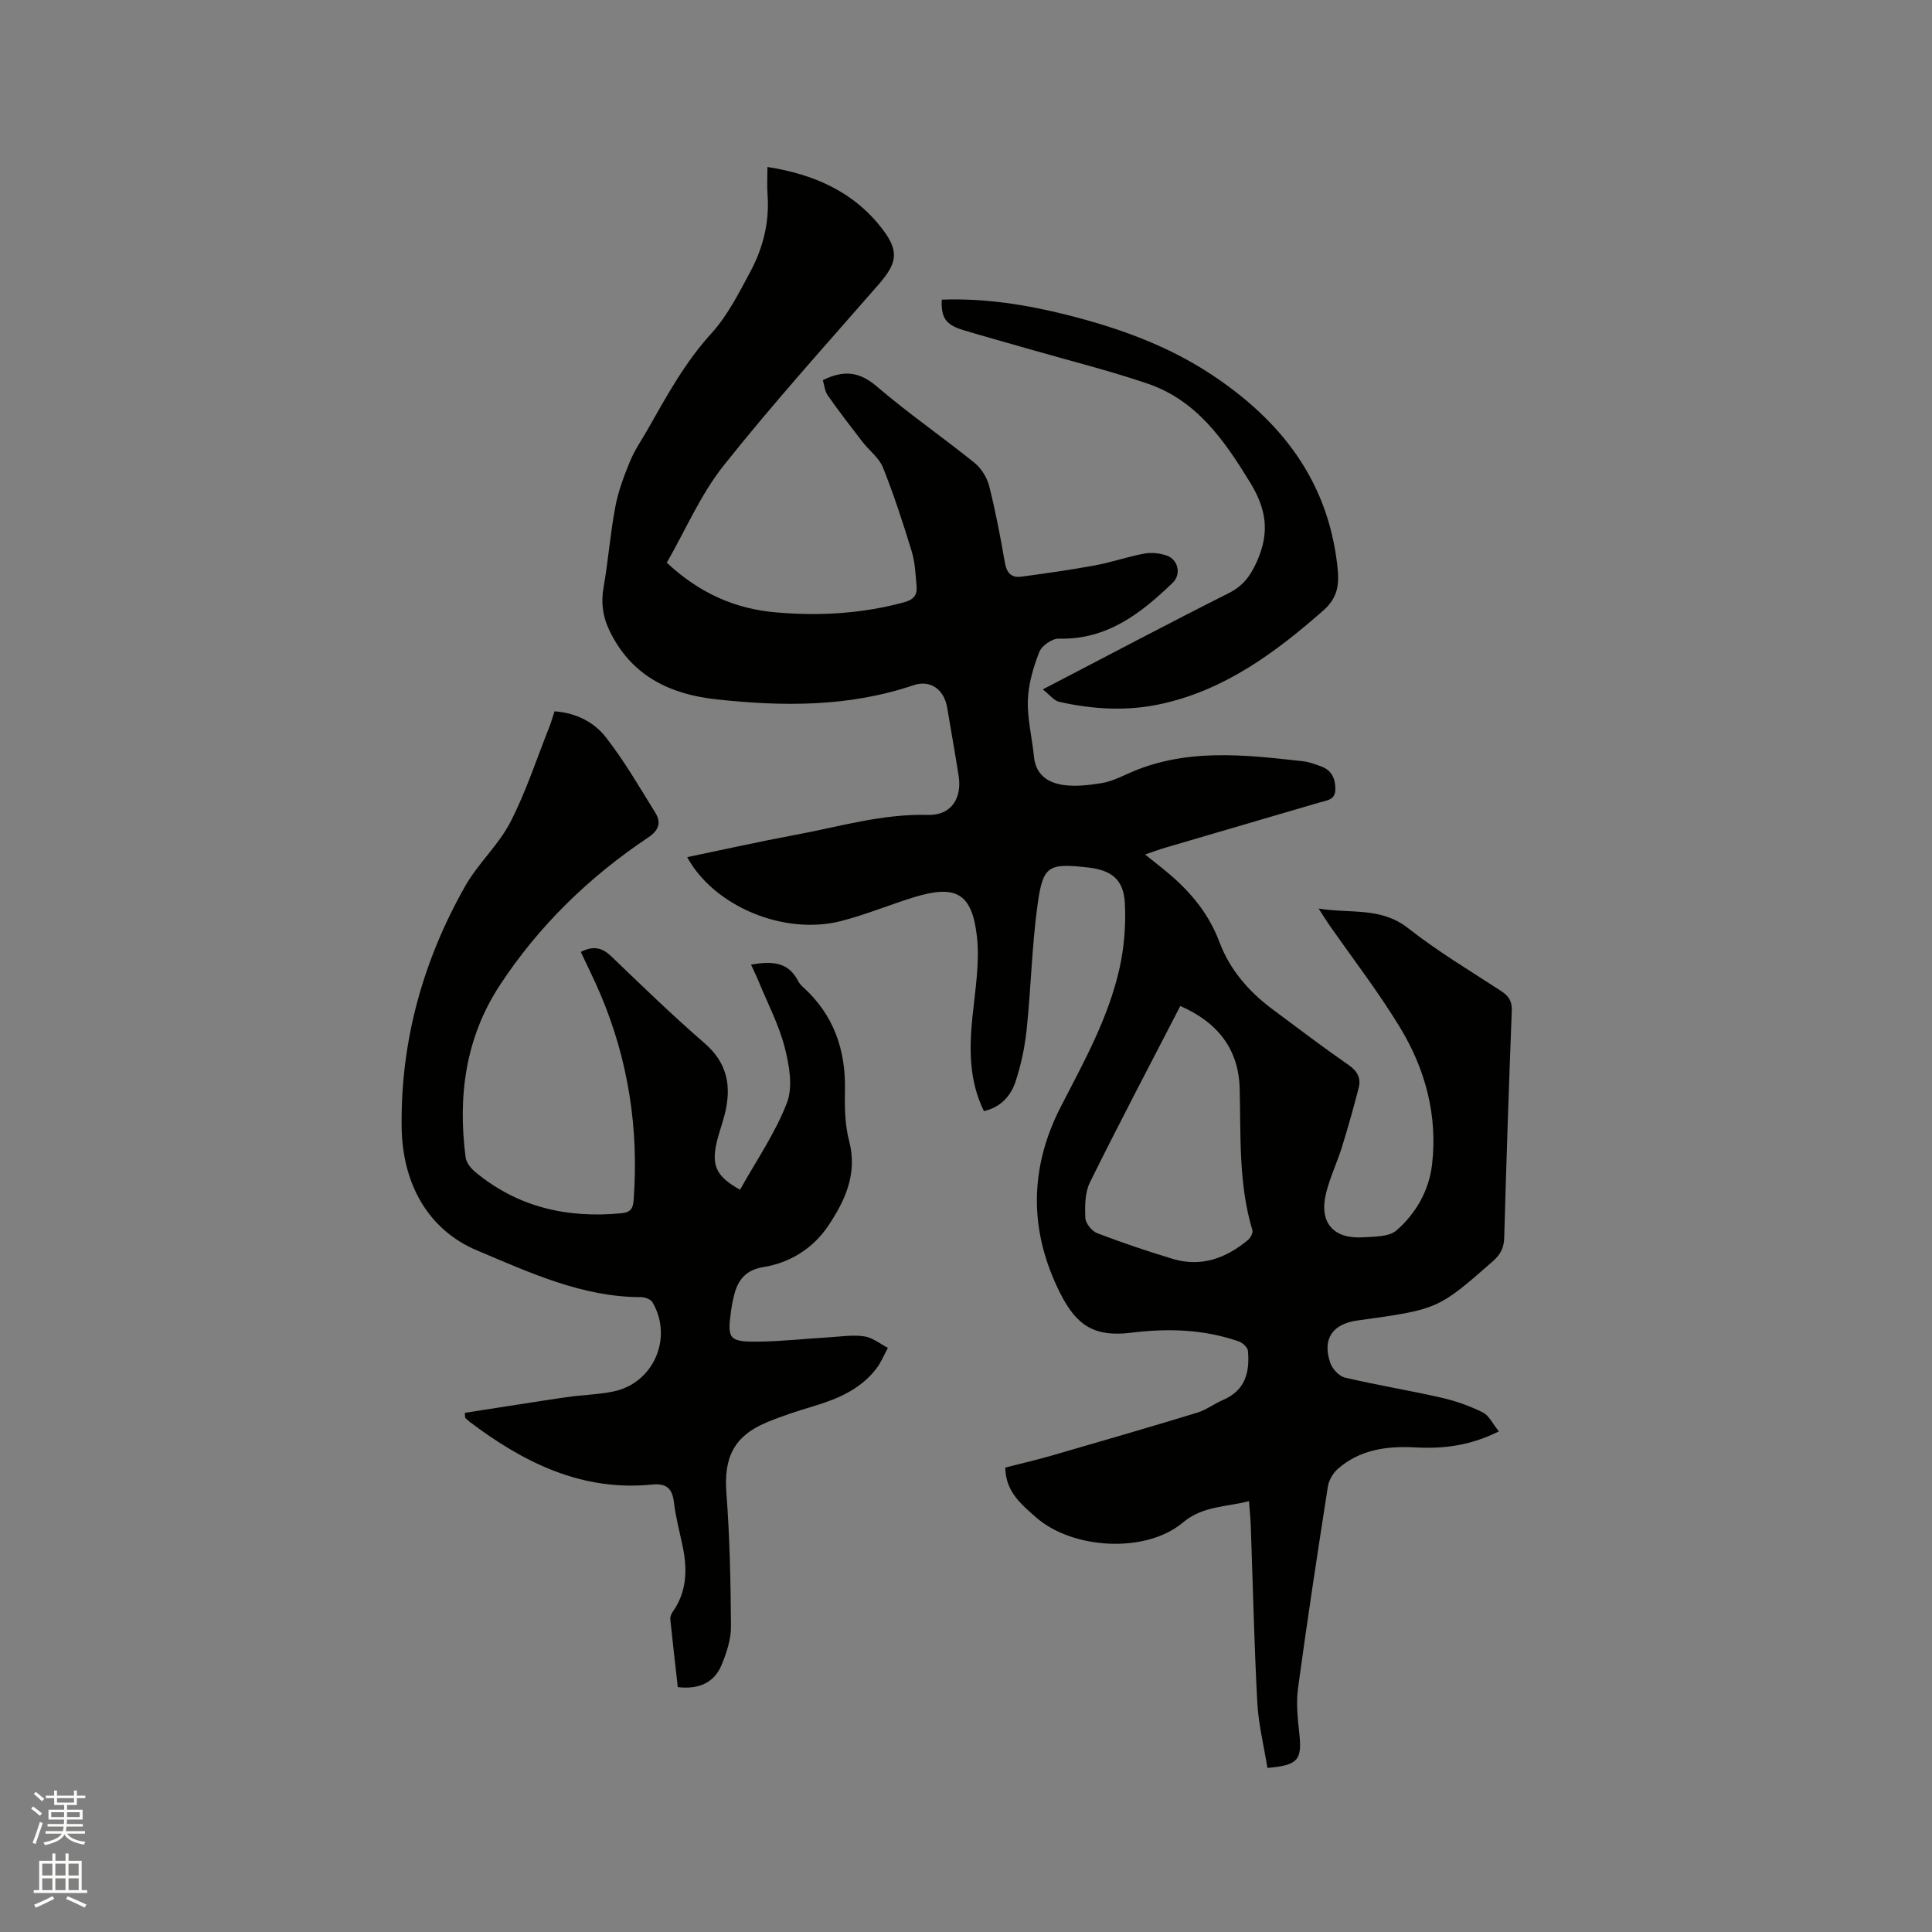
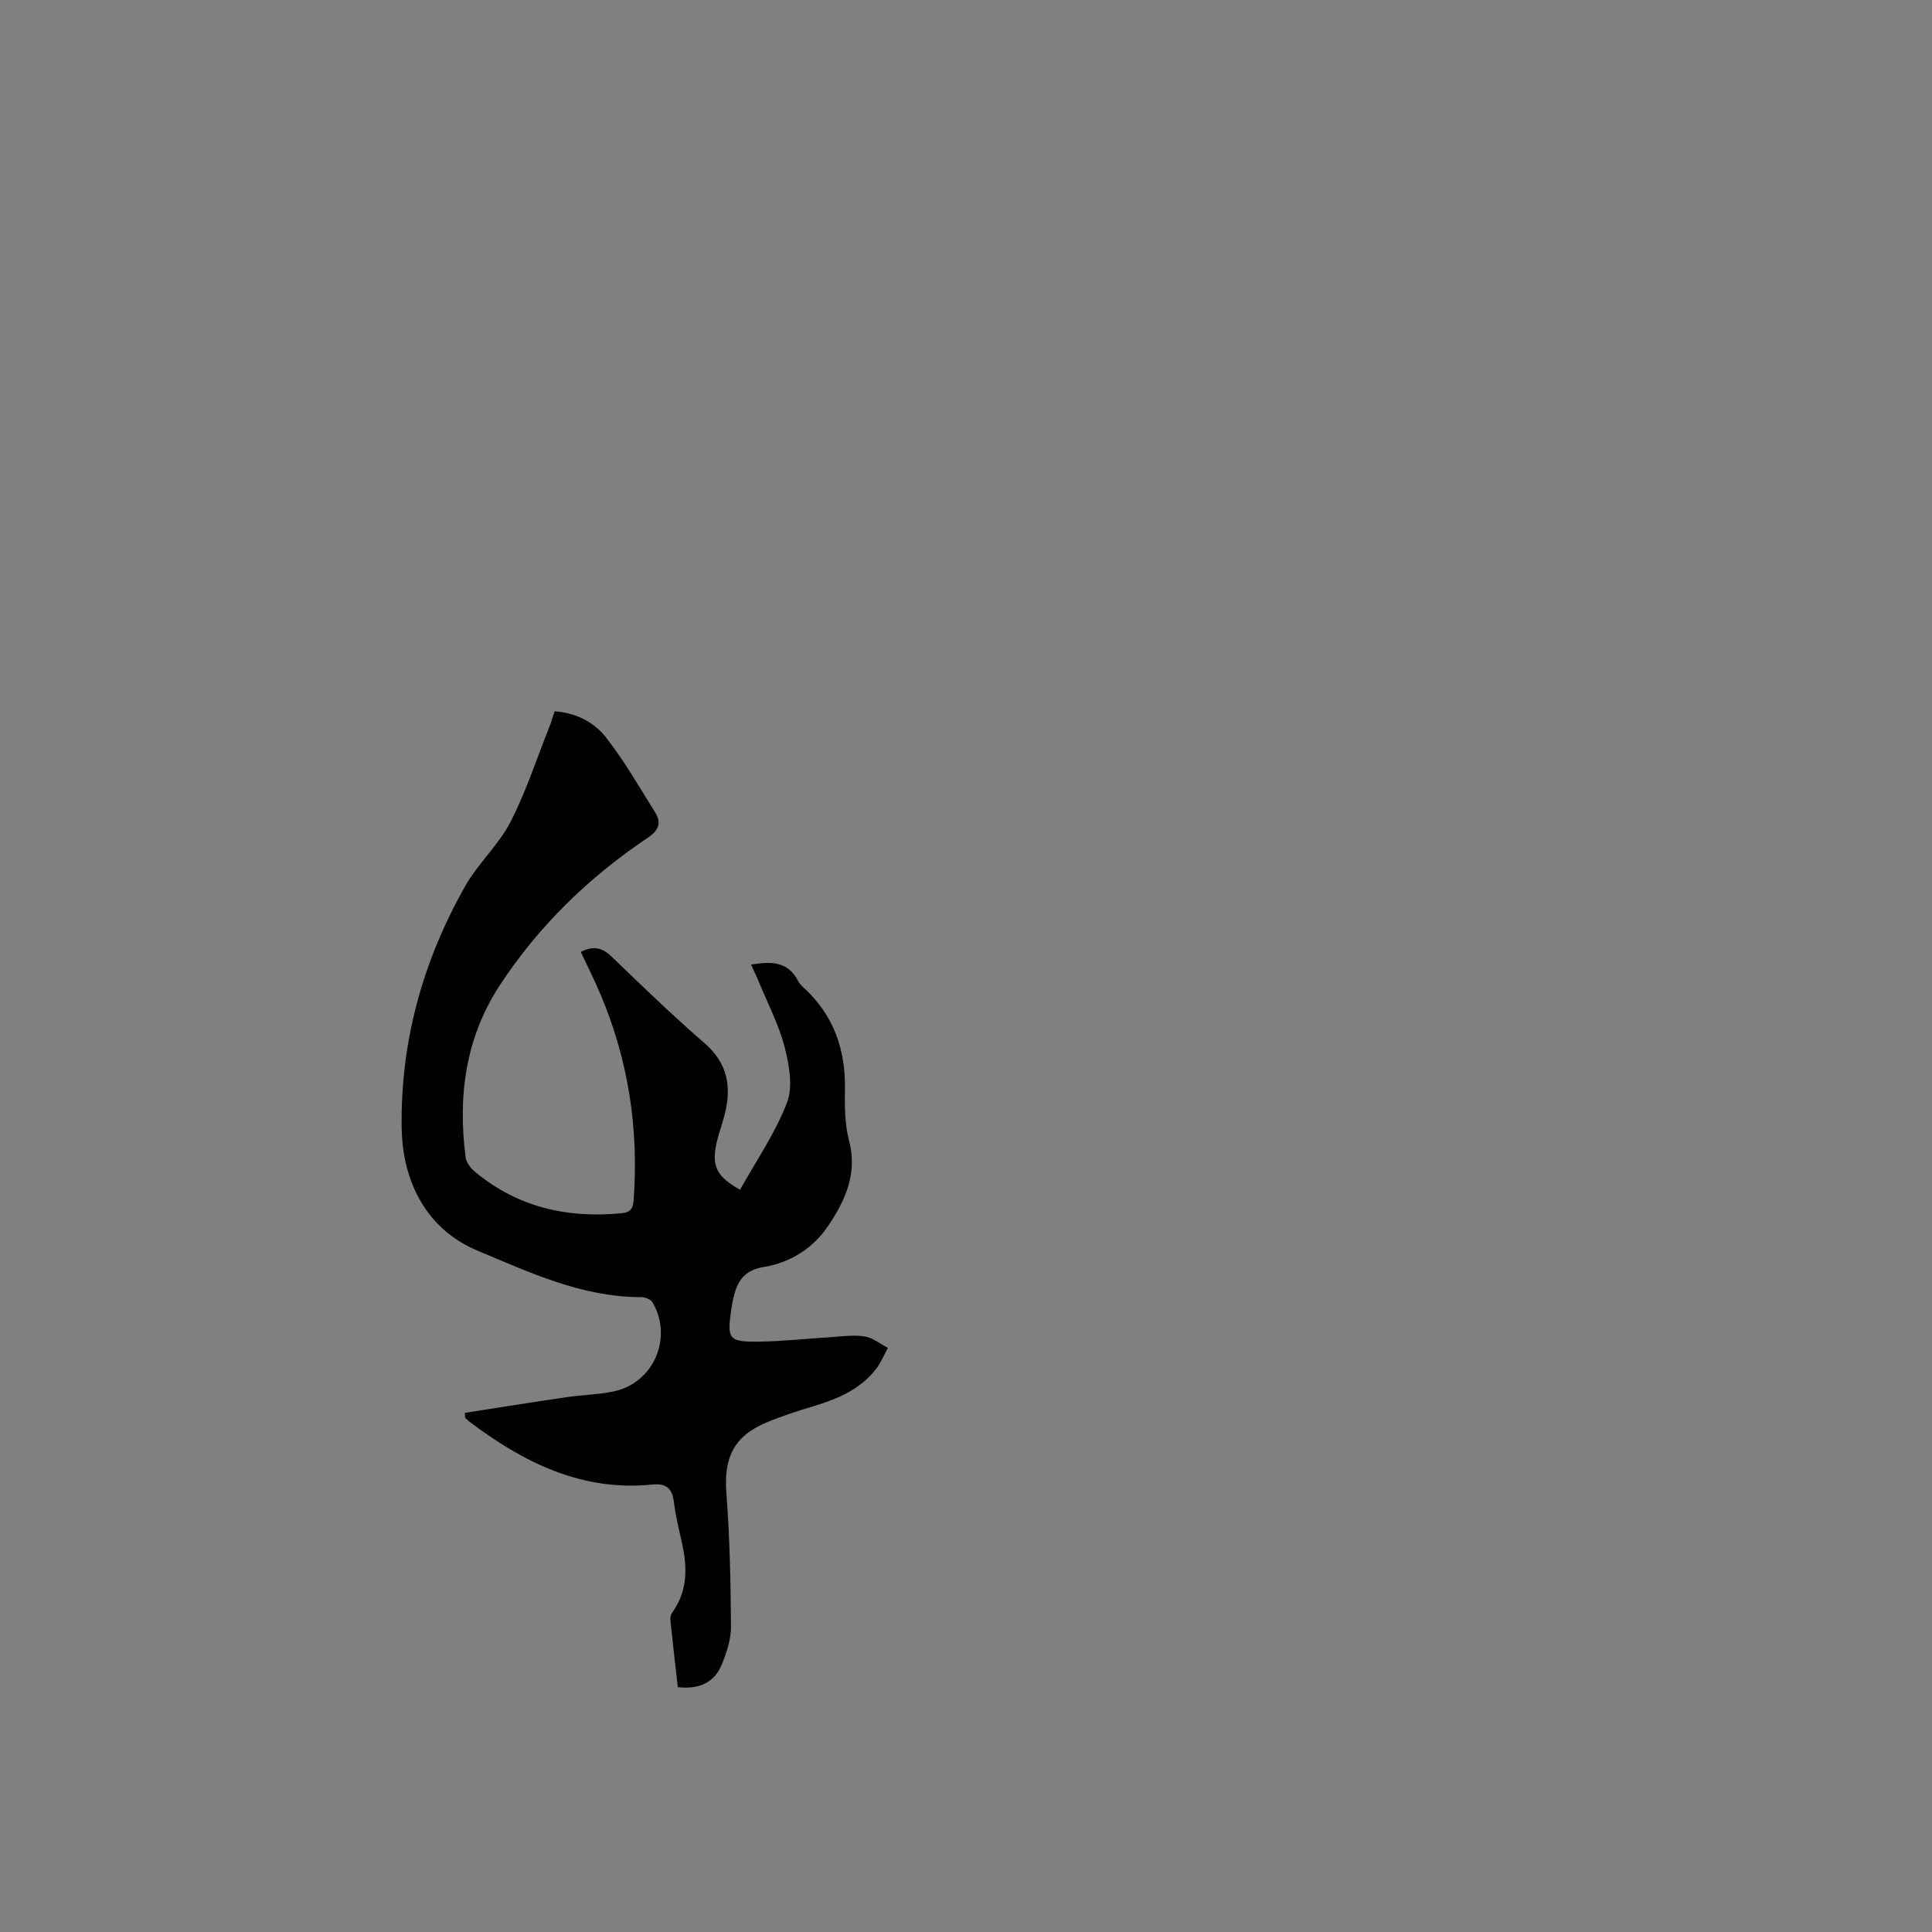
<svg xmlns="http://www.w3.org/2000/svg" enable-background="new 0 0 400 400" viewBox="0 0 400 400">
  <rect x="0" y="0" width="400" height="400" fill="#808080" stroke="none" />
-   <path d="m6.44 374.46.42-.45c.65.47 1.27.95 1.85 1.44l-.45.49c-.65-.56-1.25-1.06-1.82-1.48m.93 7.33-.63-.26c.55-1.36 1.05-2.8 1.52-4.33.19.1.38.19.59.27-.46 1.29-.95 2.73-1.48 4.32m-.38-10.38.44-.42c.43.34 1.01.82 1.74 1.44l-.49.49c-.53-.51-1.09-1.01-1.69-1.51m2.5.35h1.72v-1.04h.59v1.04h3.52v-1.04h.59v1.04h1.75v.53h-1.75v1.42h-2.03v.97h3.22v2.03h-3.24c0 .35-.01.66-.03.93h3.32v.53h-3.37c-.03.27-.08.58-.15.94h3.96v.53h-3.71c.67.92 1.93 1.48 3.79 1.68-.13.24-.23.44-.29.59-2.13-.38-3.48-1.08-4.04-2.12-.43.97-1.77 1.72-4.03 2.23-.09-.19-.2-.37-.33-.55 2.1-.42 3.37-1.03 3.81-1.83h-3.36v-.53h3.58c.08-.29.13-.61.16-.94h-3.33v-.53h3.39c.02-.27.04-.58.04-.93h-3.23v-2.03h3.25v-.97h-2.07v-1.42h-1.73zm1.12 3.44v1h2.65c.01-.3.02-.44.01-.4v-.25-.35zm1.19-2h3.52v-.91h-3.52zm4.71 2h-2.63v.59c0 .15-.01.28-.01.4h2.64z" fill="#fbfcfa" />
-   <path d="m13.56 383.74h.63v1.52h2.72v6.07h1.13v.6h-11.06v-.6h1.13v-6.07h2.73v-1.52h.63v1.52h2.1v-1.52zm-2.69 8.83.38.56c-1.24.63-2.53 1.25-3.85 1.85-.1-.21-.21-.42-.34-.63 1.36-.55 2.63-1.15 3.81-1.78m-2.13-4.27h2.1v-2.45h-2.1zm0 3.04h2.1v-2.46h-2.1zm2.72-3.04h2.1v-2.45h-2.1zm0 3.04h2.1v-2.46h-2.1zm6.07 3.6c-1.41-.71-2.7-1.3-3.86-1.78l.35-.56c1.45.62 2.75 1.19 3.88 1.72zm-1.25-9.09h-2.1v2.45h2.1zm-2.09 5.49h2.1v-2.46h-2.1z" fill="#fbfcfa" />
  <g fill="#010100">
-     <path d="m310.33 296.36c-6.06 2.99-11.54 3.62-17.23 3.31-5.84-.32-11.49.39-16.1 4.43-1 .88-1.86 2.32-2.07 3.62-2.17 13.92-4.3 27.85-6.19 41.81-.42 3.09-.06 6.33.28 9.47.57 5.35-.27 6.49-6.61 7.03-.72-4.47-1.86-8.99-2.1-13.55-.65-12.17-.91-24.36-1.35-36.54-.06-1.58-.22-3.16-.37-5.15-4.8 1.26-9.55.96-13.71 4.45-7.68 6.45-22.91 5.56-30.48-1.17-3.01-2.68-6.2-5.25-6.27-10.23 3.15-.81 6.41-1.55 9.62-2.48 10.06-2.91 20.11-5.83 30.12-8.88 1.89-.58 3.56-1.87 5.4-2.66 4.58-1.97 5.51-5.78 5.1-10.16-.07-.71-1.09-1.65-1.87-1.92-7.25-2.54-14.68-2.75-22.26-1.82-7.52.93-11.3-1.34-14.73-8.16-6.53-12.95-6.42-25.97.18-38.75 4.77-9.23 9.82-18.35 12.1-28.56.97-4.36 1.33-9 1.1-13.47-.25-4.87-2.77-6.83-7.58-7.37-8.23-.92-9.36-.45-10.48 7.59-1.19 8.59-1.37 17.31-2.27 25.94-.38 3.65-1.16 7.33-2.31 10.81-.98 2.94-3.04 5.3-6.54 6.09-3.1-6.31-3.05-12.87-2.37-19.58.56-5.54 1.54-11.22.91-16.67-1.04-8.95-4.41-10.68-13.08-8.01-5.05 1.56-9.97 3.62-15.08 4.92-11.79 3-26.28-3.06-31.82-13.24 7.5-1.55 14.87-3.21 22.3-4.59 9.13-1.69 18.08-4.41 27.57-4.15 4.75.13 7.08-3.4 6.33-8.13-.74-4.71-1.58-9.4-2.37-14.1-.62-3.67-3.41-5.82-6.95-4.63-13.4 4.54-27.07 4.43-40.86 2.93-9.72-1.06-17.66-4.95-22.12-14.26-1.38-2.88-1.77-5.73-1.21-8.91.97-5.53 1.39-11.15 2.43-16.66.61-3.25 1.8-6.43 3.07-9.5.96-2.33 2.45-4.45 3.7-6.66 3.91-6.89 7.68-13.8 13.12-19.77 3.36-3.69 5.71-8.38 8.1-12.84 2.63-4.91 3.95-10.25 3.53-15.92-.13-1.76-.02-3.54-.02-5.7 9.88 1.54 18.1 5.29 23.93 13.03 3.46 4.59 2.81 7.03-.97 11.36-10.8 12.38-21.82 24.58-32.03 37.43-4.79 6.03-7.91 13.4-11.77 20.11 6.88 6.42 14.3 9.58 22.63 10.29 8.91.77 17.77.28 26.49-2.09 1.94-.53 2.76-1.46 2.6-3.26-.21-2.42-.3-4.91-.99-7.21-1.79-5.87-3.69-11.72-5.96-17.41-.81-2.04-2.88-3.55-4.28-5.37-2.44-3.16-4.87-6.32-7.16-9.58-.62-.88-.71-2.13-1.02-3.16 4.21-2.09 7.5-1.84 11.11 1.25 6.51 5.58 13.6 10.47 20.29 15.86 1.41 1.14 2.59 3.05 3.04 4.81 1.32 5.23 2.33 10.55 3.25 15.87.36 2.09 1.34 3.17 3.34 2.9 5.11-.68 10.23-1.41 15.3-2.34 3.43-.63 6.75-1.8 10.18-2.44 1.49-.28 3.22-.1 4.65.39 2.43.83 3.1 3.9 1.26 5.66-6.6 6.35-13.6 11.82-23.55 11.55-1.37-.04-3.55 1.46-4.05 2.75-1.24 3.18-2.26 6.64-2.37 10.01-.13 3.87.88 7.77 1.26 11.67.36 3.75 2.88 5.41 6.06 5.87 2.55.36 5.25.05 7.82-.36 1.85-.29 3.65-1.1 5.38-1.89 11.85-5.46 24.19-4.04 36.52-2.65 1.24.14 2.46.62 3.65 1.05 2.19.79 2.97 2.47 2.97 4.72 0 2.27-1.76 2.31-3.23 2.74-10.67 3.13-21.34 6.24-32 9.38-1.28.38-2.53.85-4.16 1.4 1.36 1.09 2.41 1.94 3.47 2.78 5.22 4.14 9.51 8.92 11.92 15.35 2.12 5.66 6.01 10.19 10.86 13.82 5.27 3.93 10.51 7.91 15.9 11.65 1.86 1.29 2.58 2.75 2.06 4.77-1.06 4.09-2.2 8.16-3.45 12.19-1 3.23-2.5 6.32-3.3 9.59-1.48 6.05 1.5 9.51 7.71 9.11 2.35-.15 5.34-.08 6.88-1.43 4.05-3.53 6.75-8.27 7.37-13.71 1.16-10.15-1.41-19.67-6.61-28.25-4.49-7.42-9.84-14.32-14.8-21.46-.59-.85-1.13-1.74-2.09-3.21 6.65 1.07 12.93-.36 18.54 4.06 6.06 4.77 12.74 8.76 19.22 12.99 1.57 1.02 2.31 2.06 2.24 4.06-.61 15.68-1.13 31.36-1.57 47.05-.06 2.11-.79 3.49-2.34 4.85-11.35 9.95-11.33 9.97-28.04 12.27-5.21.72-7.33 3.84-5.62 8.81.43 1.24 1.83 2.74 3.04 3.02 6.59 1.55 13.29 2.64 19.89 4.14 2.95.67 5.88 1.7 8.59 3.04 1.31.61 2.07 2.35 3.38 3.96zm-65.96-88.08c-6.31 12.23-12.67 24.29-18.71 36.51-1.05 2.12-1.06 4.93-.95 7.39.05 1.11 1.36 2.72 2.46 3.14 5.13 1.96 10.34 3.72 15.6 5.31 5.91 1.78 11.06-.11 15.61-3.91.53-.44 1.08-1.49.91-2.04-2.89-9.6-2.37-19.46-2.63-29.3-.2-8.03-4.41-13.65-12.29-17.1z" />
    <path d="m96.25 292.51c6.98-1.08 13.96-2.2 20.95-3.23 3.25-.48 6.57-.53 9.77-1.18 8.33-1.71 12.43-11.09 8.13-18.46-.36-.62-1.54-1.08-2.33-1.08-12.24.01-23.21-5.14-33.98-9.66-10.38-4.36-15.47-14.11-15.63-25.43-.26-17.84 4.4-34.6 13.2-50.09 2.65-4.65 6.87-8.44 9.31-13.17 3.23-6.27 5.42-13.06 8.04-19.64.42-1.06.73-2.17 1.1-3.3 4.46.31 8.18 2.24 10.64 5.39 3.8 4.88 6.93 10.29 10.2 15.56 1.29 2.07.8 3.67-1.48 5.19-12.2 8.16-22.59 18.24-30.66 30.53-7.14 10.87-8.75 23-7.11 35.67.14 1.08 1.06 2.26 1.95 3 8.82 7.34 19.07 9.66 30.32 8.58 2.04-.2 2.4-1.13 2.52-2.79 1.08-14.73-1.1-28.93-6.87-42.54-1.23-2.91-2.66-5.75-4.07-8.77 2.45-1.27 4.33-1 6.3.9 6.35 6.1 12.67 12.23 19.32 17.99 4.87 4.21 5.62 9.16 4.13 14.91-.58 2.25-1.46 4.44-1.84 6.72-.68 4.1.49 6.16 5.06 8.71 3.32-5.96 7.28-11.69 9.71-18 1.27-3.3.48-7.79-.46-11.46-1.2-4.67-3.5-9.05-5.35-13.55-.47-1.15-1.02-2.27-1.63-3.6 4.12-.69 7.64-.72 9.74 3.38.24.46.6.89.99 1.24 6.39 5.76 8.91 13.02 8.72 21.5-.08 3.48 0 7.1.87 10.43 1.78 6.79-.9 12.42-4.36 17.57-3.06 4.55-7.79 7.59-13.33 8.49-3.52.57-5.22 2.44-6.06 5.56-.3 1.12-.53 2.27-.69 3.42-.84 5.96-.47 6.54 5.72 6.47 4.86-.06 9.72-.61 14.58-.9 2.43-.15 4.91-.54 7.28-.19 1.71.25 3.26 1.55 4.88 2.38-.8 1.46-1.42 3.05-2.43 4.34-3.25 4.21-7.88 6.2-12.82 7.69-3.34 1.01-6.69 2.07-9.9 3.42-6.78 2.85-8.84 7.32-8.29 14.59.7 9.18.89 18.42.95 27.63.02 2.66-.9 5.45-1.93 7.95-1.51 3.67-4.67 5.14-9.08 4.62-.52-4.63-1.07-9.34-1.55-14.06-.05-.47.18-1.06.46-1.47 3.01-4.23 3.1-8.88 2.08-13.71-.63-3-1.43-5.99-1.79-9.03-.35-2.9-1.59-3.96-4.51-3.67-14.57 1.46-26.62-4.55-37.8-13-.33-.25-.62-.55-.92-.83-.03-.32-.04-.67-.05-1.02z" />
-     <path d="m215.9 142.73c13.49-7.01 25.93-13.61 38.5-19.93 3.07-1.55 4.57-3.67 5.92-6.77 2.57-5.89 1.87-10.65-1.51-16.16-5.38-8.78-11.06-16.99-21.23-20.45-8-2.72-16.24-4.77-24.37-7.11-4.58-1.32-9.17-2.58-13.73-3.95-3.66-1.1-4.67-2.55-4.5-6.32 8.84-.33 17.49 1.02 26.03 3.18 10.53 2.66 20.7 6.3 29.8 12.32 14.22 9.4 24 21.72 26.05 39.38.47 4.07.22 6.77-3 9.58-9.82 8.61-20.13 16.23-33.16 19.18-7.15 1.62-14.33 1.22-21.42-.38-1.05-.22-1.9-1.4-3.38-2.57z" />
  </g>
</svg>